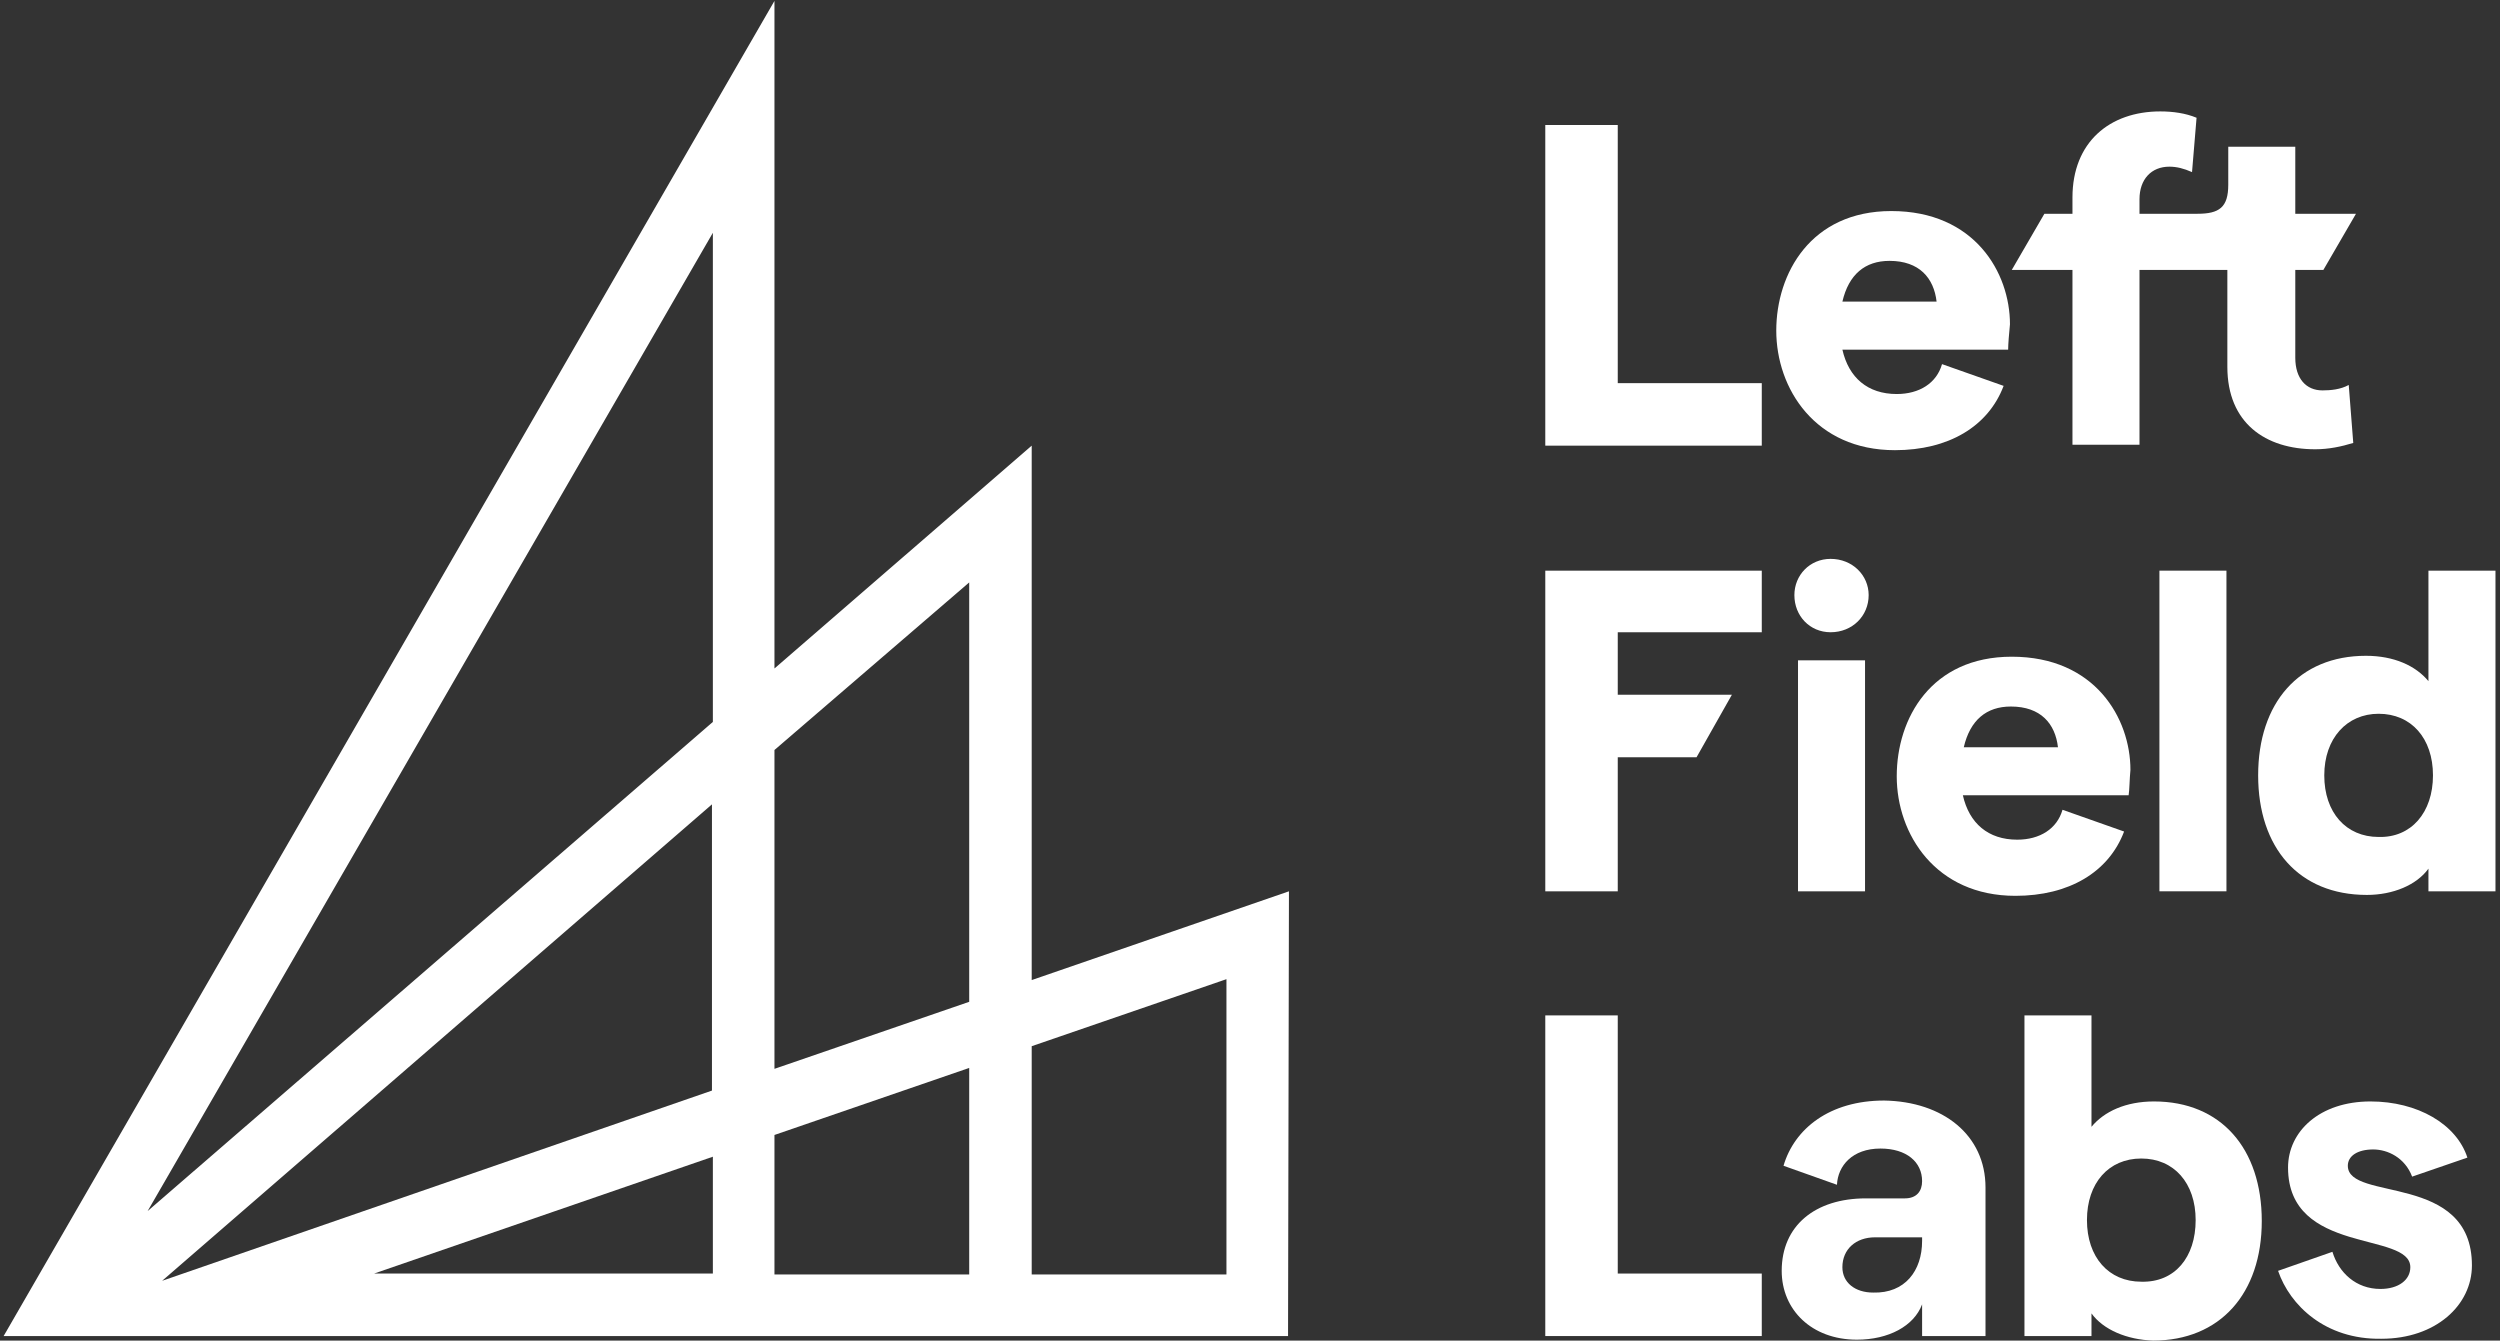
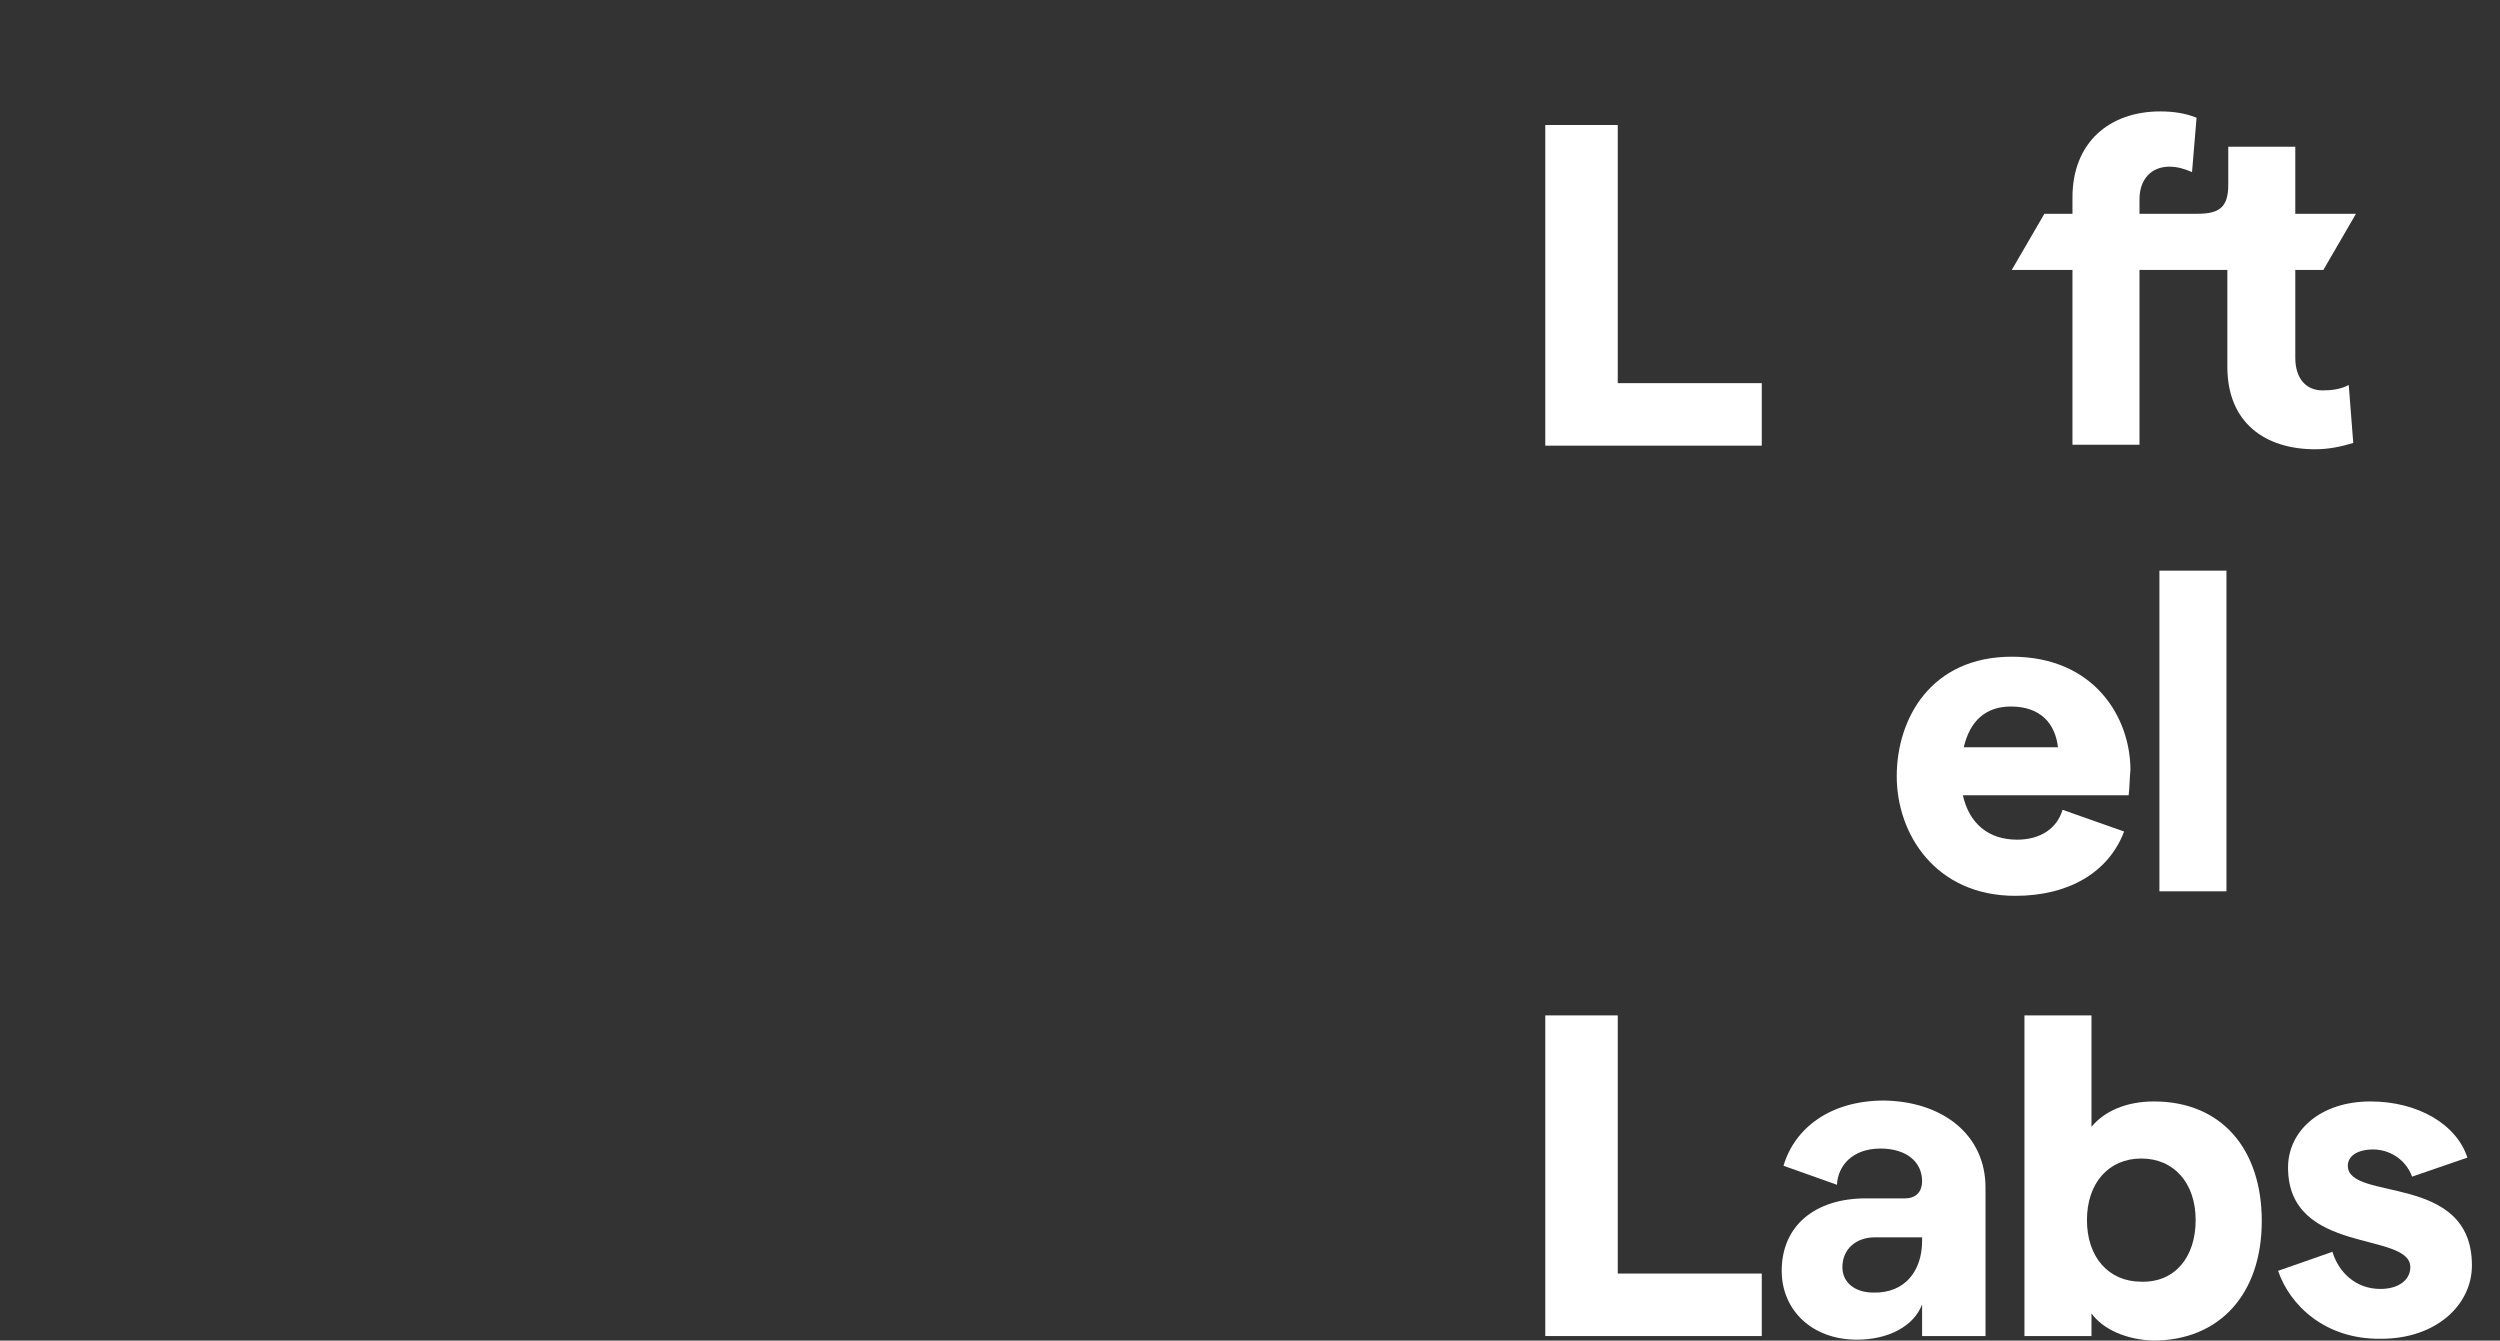
<svg xmlns="http://www.w3.org/2000/svg" class="logo animation-hidden animation-show" viewBox="0 0 276 148" version="1.1">
  <rect x="0" y="0" width="276" height="148" fill="#333333" stroke="none" />
  <g id="Styles-&amp;-Assets-logo-i" stroke="none" stroke-width="1" fill="none" fill-rule="evenodd">
    <g id="Color-Copy" transform="translate(-1119, -640)" fill="#FFFFFF" fill-rule="nonzero">
      <g id="LFL_Mono_White" transform="translate(1119, 640)">
-         <path d="M142.3,98.4 L113.9,108.2 L113.9,49.2 L85.5,73.8 L85.5,0.1 L85.5,0.1 L0.4,147.5 L142.2,147.5 L142.3,98.4 Z M107,64.3 L107,110.6 L85.5,118 L85.5,82.8 L107,64.3 Z M78.7,127.7 L78.7,140.6 L41.3,140.6 L78.7,127.7 Z M85.5,140.6 L85.5,125.3 L107,117.9 L107,140.7 L85.5,140.7 L85.5,140.6 Z M78.7,25.7 L78.7,79.7 L16.3,133.7 L78.7,25.7 Z M113.9,140.6 L113.9,115.5 L135.4,108.1 L135.4,140.7 L113.9,140.7 L113.9,140.6 Z M17.9,141.4 L78.6,88.8 L78.6,120.4 L17.9,141.4 Z" id="logo-i-path-1" />
        <g transform="translate(170, 12)">
-           <polygon id="logo-i-path-2" points="21.2 64.7 21.2 64.7 8.6 64.7 8.6 57.8 24.5 57.8 24.5 51 0.6 51 0.6 86.4 8.6 86.4 8.6 71.6 17.3 71.6" />
-           <path d="M28.1,53.7 C28.1,51.5 29.8,49.7 32.1,49.7 C34.5,49.7 36.3,51.5 36.3,53.7 C36.3,56 34.5,57.8 32.1,57.8 C29.8,57.8 28.1,56 28.1,53.7 Z M28.5,60.9 L35.9,60.9 L35.9,86.4 L28.5,86.4 L28.5,60.9 Z" id="logo-i-path-3" />
          <path d="M65,75.8 L46.7,75.8 C47.4,78.9 49.5,80.7 52.7,80.7 C55.2,80.7 57.1,79.5 57.7,77.4 L64.5,79.8 C62.8,84.3 58.4,86.9 52.5,86.9 C43.7,86.9 39.4,80.1 39.4,73.7 C39.4,67.3 43.2,60.5 52.1,60.5 C61.3,60.5 65.2,67.3 65.2,73 C65.1,74 65.1,75.2 65,75.8 Z M57.2,70.5 C56.9,67.9 55.3,66 52,66 C49.3,66 47.5,67.5 46.8,70.5 L57.2,70.5 Z" id="logo-i-path-4" />
          <polygon id="logo-i-path-5" points="68.4 51 75.8 51 75.8 86.4 68.4 86.4" />
-           <path d="M79.3,73.6 C79.3,65.6 83.8,60.4 91.2,60.4 C94.3,60.4 96.7,61.5 98.1,63.2 L98.1,51 L105.5,51 L105.5,86.4 L98.1,86.4 L98.1,83.9 C96.8,85.7 94.2,86.8 91.3,86.8 C83.8,86.8 79.3,81.6 79.3,73.6 Z M98.6,73.6 C98.6,69.5 96.2,66.8 92.6,66.8 C89.1,66.8 86.6,69.5 86.6,73.6 C86.6,77.7 89,80.4 92.6,80.4 C96.2,80.5 98.6,77.7 98.6,73.6 Z" id="logo-i-path-6" />
          <polygon id="logo-i-path-7" points="0.6 100.1 8.6 100.1 8.6 128.6 24.5 128.6 24.5 135.5 0.6 135.5" />
          <path d="M49.2,119.1 L49.2,135.5 L42.2,135.5 L42.2,132 C41.3,134.4 38.5,135.9 35,135.9 C30,135.9 26.7,132.6 26.7,128.3 C26.7,123.3 30.4,120.3 36,120.3 L40.3,120.3 C41.6,120.3 42.2,119.5 42.2,118.4 C42.2,116.3 40.5,114.8 37.6,114.8 C34.5,114.8 32.9,116.7 32.8,118.8 L26.9,116.7 C28.1,112.6 32,109.5 38,109.5 C44.5,109.6 49.2,113.3 49.2,119.1 Z M42.2,125 L42.2,124.6 L37,124.6 C34.9,124.6 33.4,125.9 33.4,127.9 C33.4,129.6 34.8,130.7 36.8,130.7 C40.3,130.8 42.2,128.3 42.2,125 Z" id="logo-i-path-8" />
          <path d="M60.9,133 L60.9,135.5 L53.5,135.5 L53.5,100.1 L60.9,100.1 L60.9,112.4 C62.3,110.7 64.7,109.6 67.8,109.6 C75.2,109.6 79.7,114.8 79.7,122.8 C79.7,130.8 75.1,136 67.7,136 C64.8,135.9 62.2,134.8 60.9,133 Z M72.4,122.7 C72.4,118.6 70,115.9 66.4,115.9 C62.8,115.9 60.4,118.6 60.4,122.7 C60.4,126.8 62.8,129.5 66.4,129.5 C70.1,129.6 72.4,126.8 72.4,122.7 Z" id="logo-i-path-9" />
          <path d="M81.5,128.3 L87.5,126.2 C88.2,128.5 90.1,130.3 92.8,130.3 C94.8,130.3 96.1,129.3 96.1,127.9 C96.1,123.9 82.6,126.6 82.6,116.9 C82.6,112.9 86.1,109.6 91.7,109.6 C96.9,109.6 101.2,112.1 102.4,115.8 L96.3,117.9 C95.5,115.8 93.6,114.9 92,114.9 C90.3,114.9 89.2,115.6 89.2,116.7 C89.2,120.7 102.9,117.4 102.9,127.7 C102.9,132.1 98.9,135.8 92.9,135.8 C86.7,135.9 82.8,132.1 81.5,128.3 Z" id="logo-i-path-10" />
-           <path d="M51.7,26.6 L33.4,26.6 C34.1,29.7 36.2,31.5 39.4,31.5 C41.9,31.5 43.8,30.3 44.4,28.2 L51.2,30.6 C49.5,35.1 45.1,37.7 39.2,37.7 C30.4,37.7 26.1,30.9 26.1,24.5 C26.1,18.2 29.9,11.3 38.8,11.3 C48,11.3 51.9,18.1 51.9,23.8 C51.8,24.8 51.7,26 51.7,26.6 Z M43.8,21.3 C43.5,18.7 41.9,16.8 38.6,16.8 C35.9,16.8 34.1,18.3 33.4,21.3 L43.8,21.3 Z" id="logo-i-path-11" />
          <polygon id="logo-i-path-12" points="0.6 1.8 8.6 1.8 8.6 30.3 24.5 30.3 24.5 37.2 0.6 37.2" />
          <path d="M75.9,17.9 L75.9,28.5 C75.9,34.7 80.1,37.6 85.6,37.6 C87.1,37.6 88.5,37.3 89.8,36.9 L89.3,30.5 C88.4,31 87.3,31.1 86.4,31.1 C84.6,31.1 83.4,29.8 83.4,27.5 L83.4,17.8 L86.5,17.8 L90.1,11.6 L83.4,11.6 L83.4,4.2 L76,4.2 L76,8.4 C76,10.9 75,11.6 72.6,11.6 L66.2,11.6 L66.2,10 C66.2,7.8 67.5,6.4 69.5,6.4 C70.3,6.4 71.1,6.6 72,7 L72.5,1 C71.3,0.5 69.9,0.3 68.5,0.3 C62.9,0.3 58.8,3.7 58.8,9.8 L58.8,11.6 L55.7,11.6 L52.1,17.8 L58.8,17.8 L58.8,37.1 L66.2,37.1 L66.2,17.8 L75.9,17.8 L75.9,17.9 Z" id="logo-i-path-13" />
        </g>
      </g>
    </g>
  </g>
</svg>